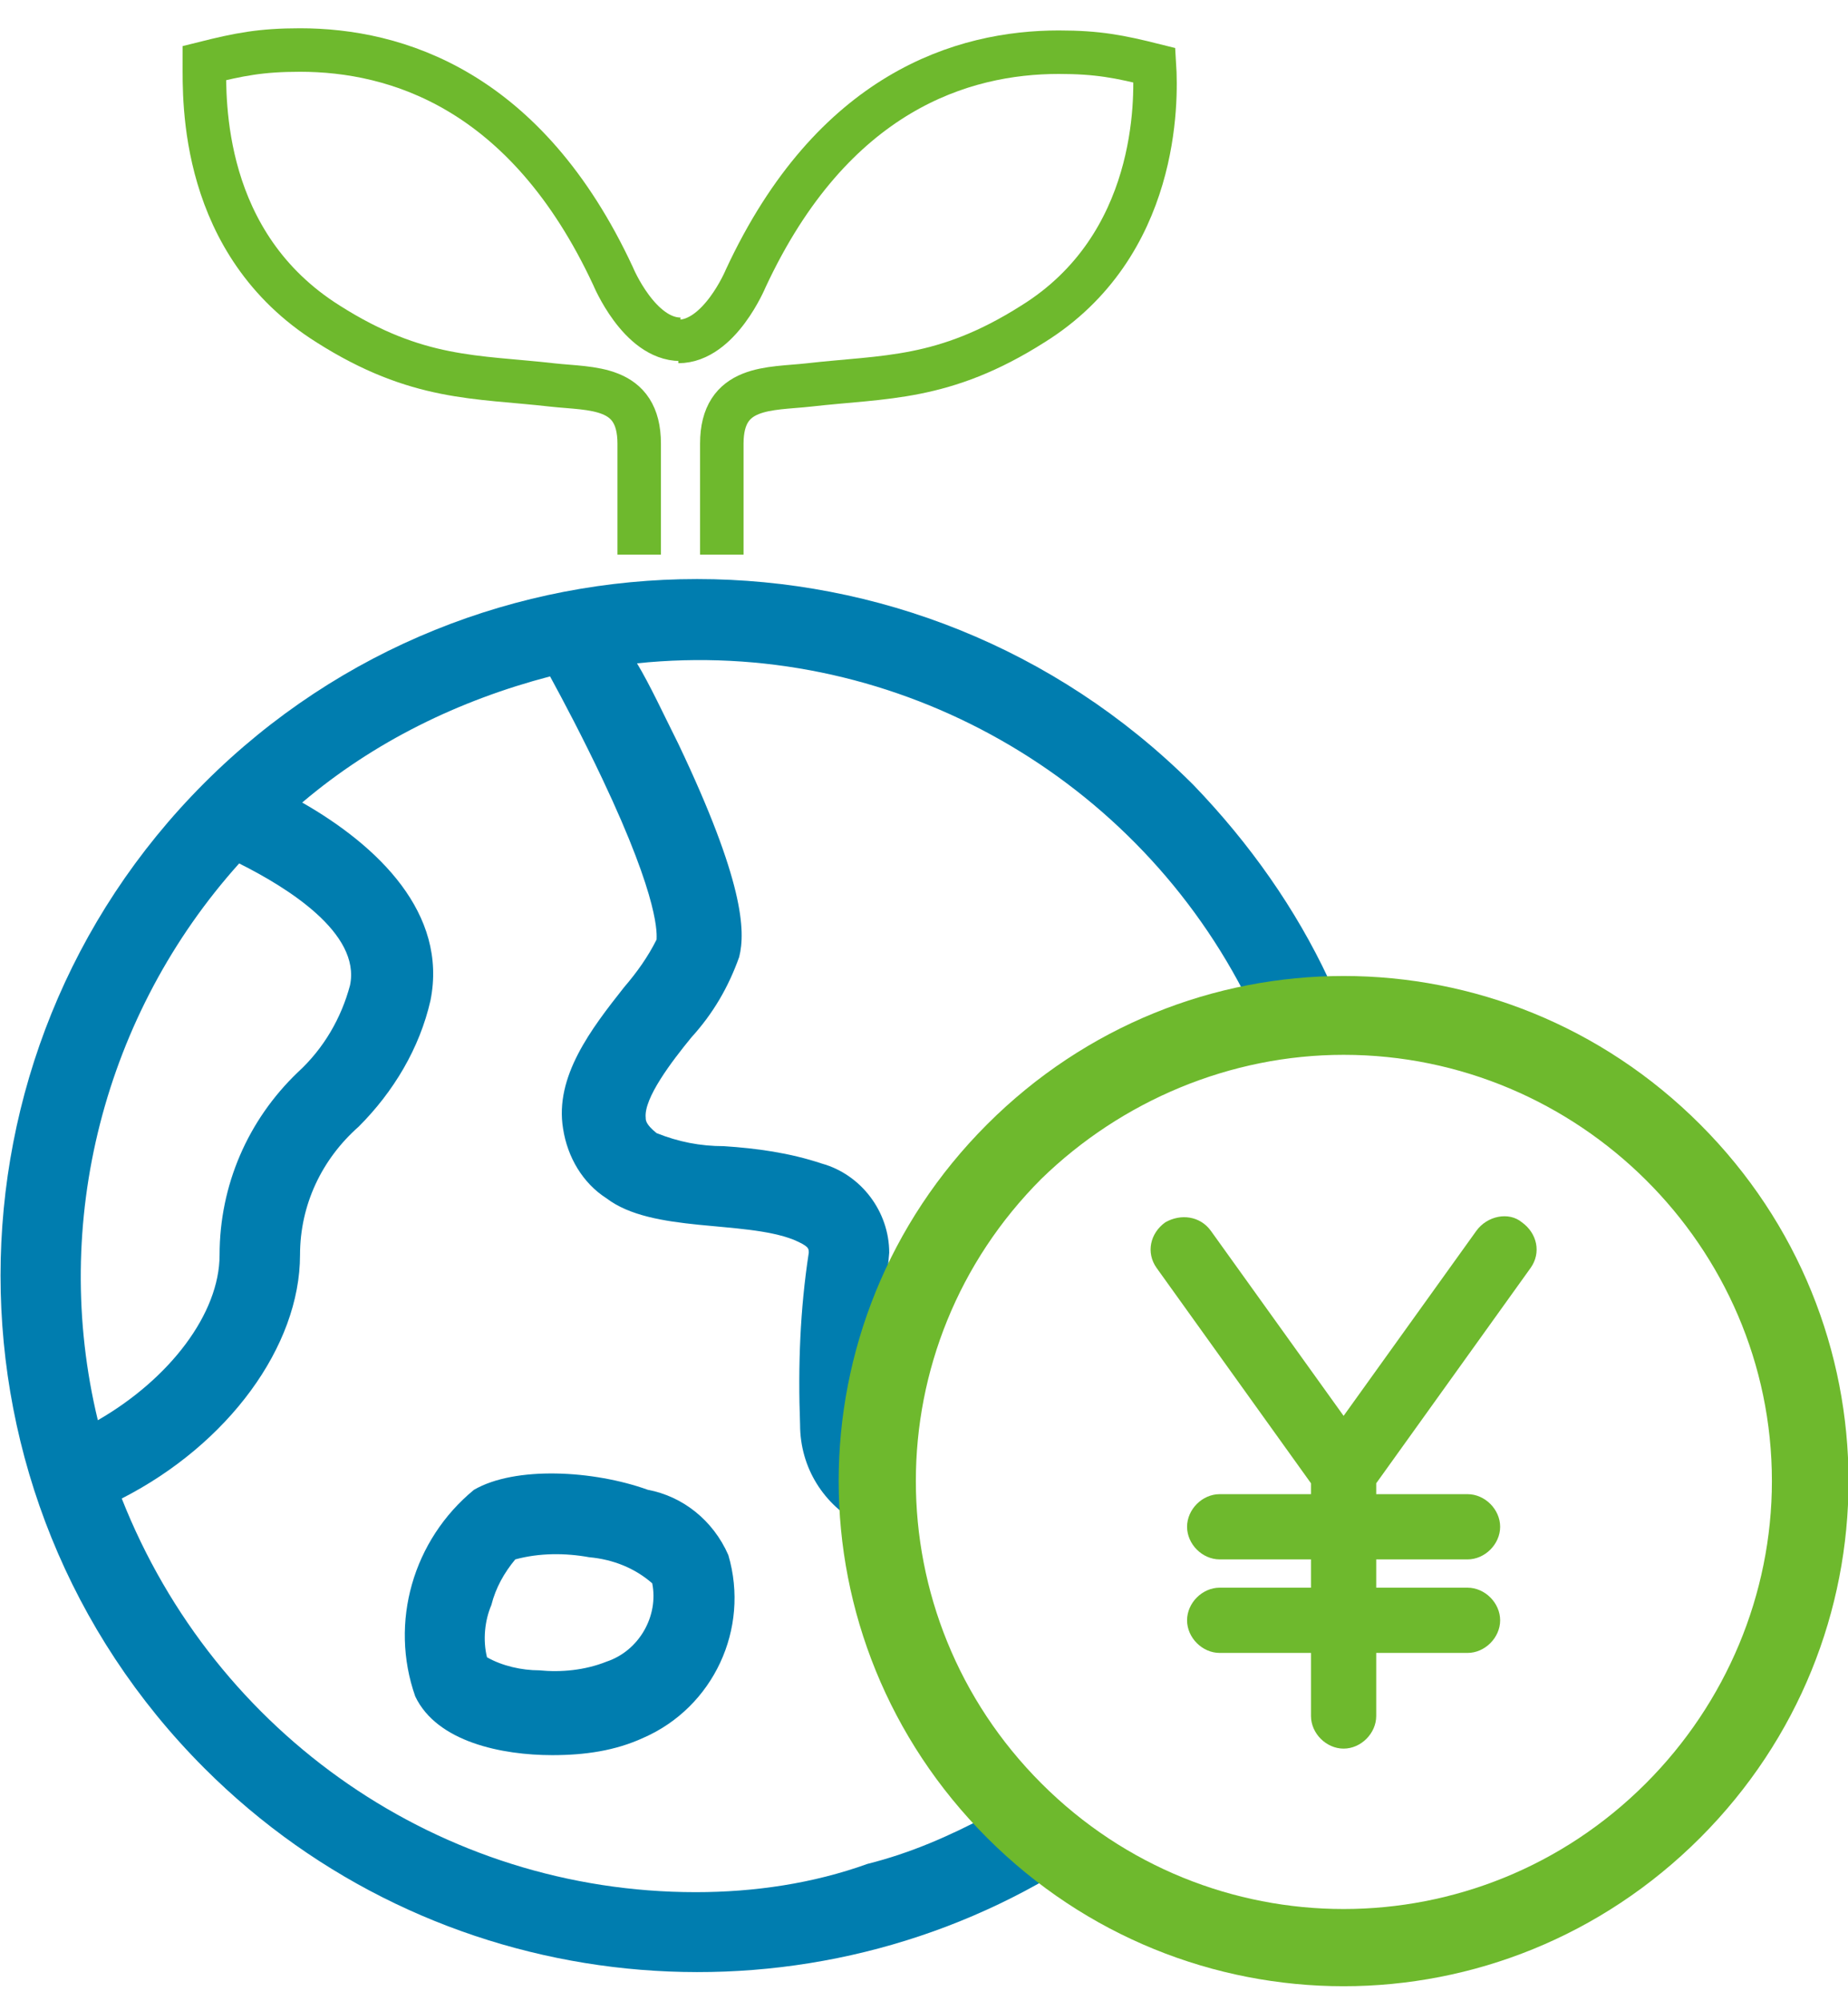
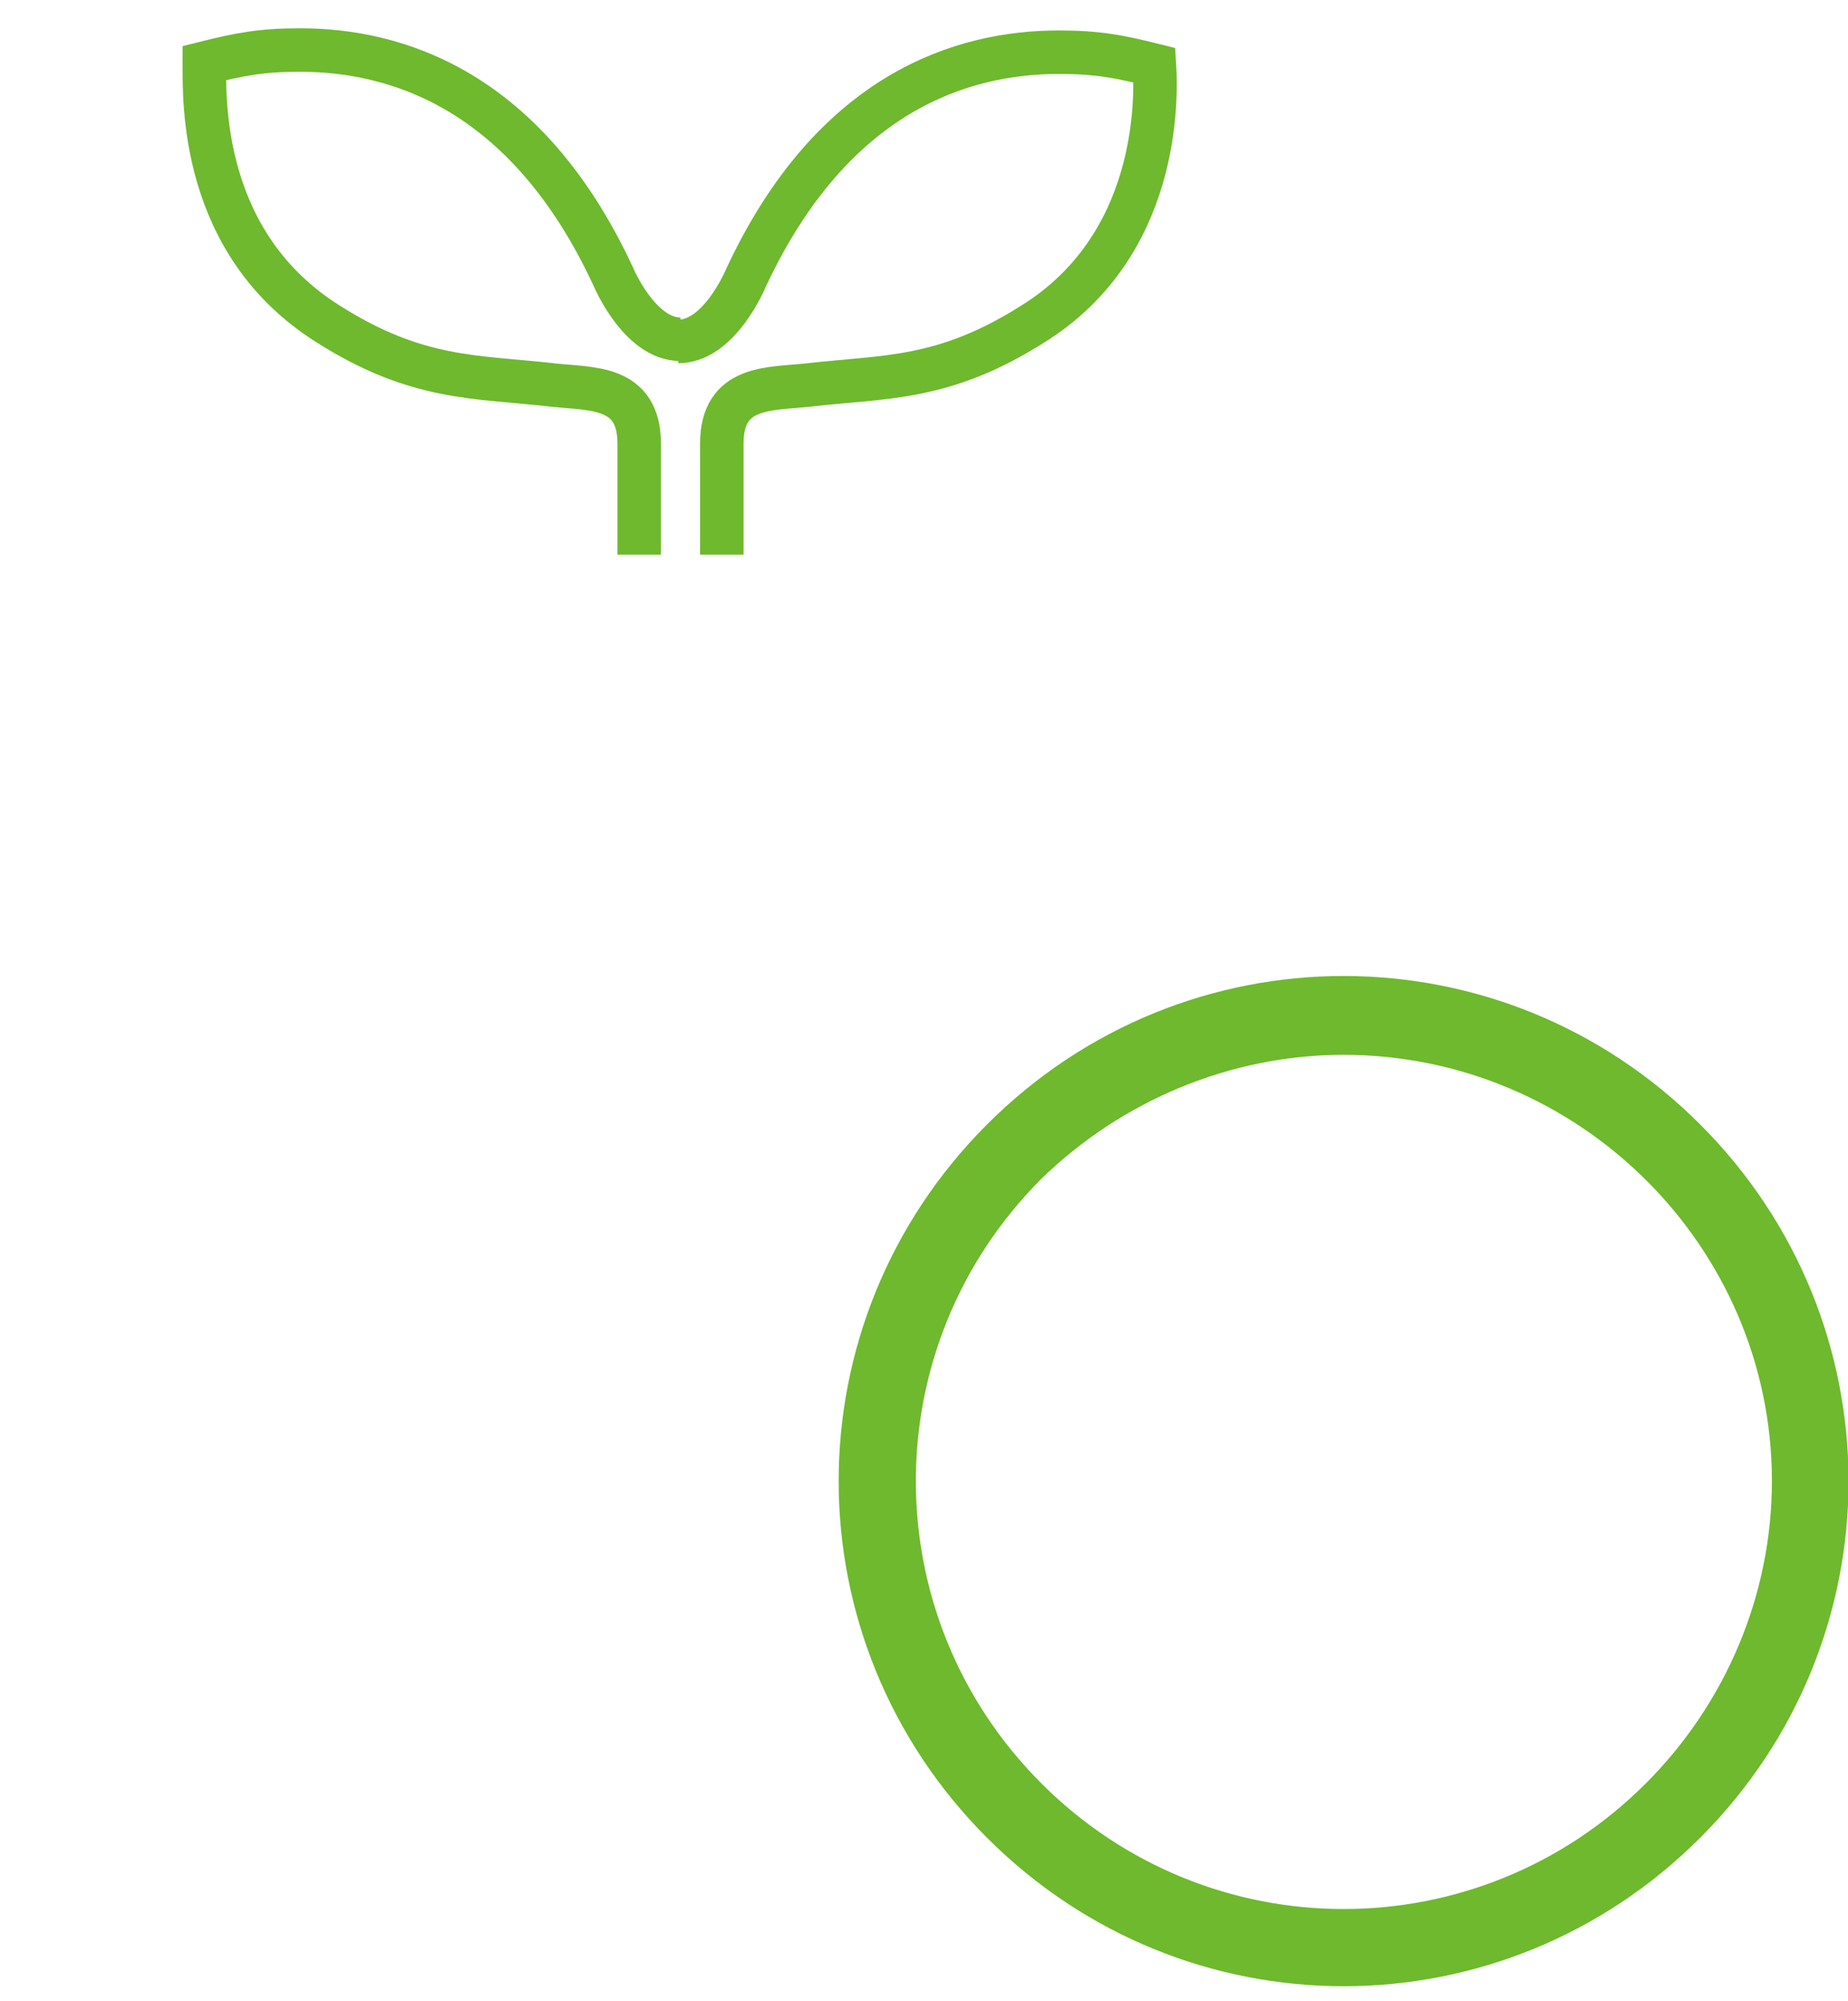
<svg xmlns="http://www.w3.org/2000/svg" width="85" height="92" viewBox="0 0 85 92">
  <style type="text/css">
	.st0{fill:none;stroke:#6EB92D;stroke-width:2;stroke-miterlimit:10;}
	.st1{fill:#007DAF;}
	.st2{fill:#6EB92D;}
</style>
  <g>
    <g>
      <g>
        <path class="st0" d="M29.4,25.5c0,0,0-4.2,0-5.1c0-2.7-2.2-2.5-4-2.7c-3.5-0.4-6.2-0.2-10.3-2.8C9.2,11.2,9.4,4.6,9.4,2.9     C11,2.5,12,2.3,13.8,2.3c4.4,0,10.4,1.8,14.4,10.4c0,0,1.2,2.9,3.1,2.9" />
      </g>
      <g>
        <path class="st0" d="M33.2,25.5c0,0,0-4.2,0-5.1c0-2.7,2.2-2.5,4-2.7c3.5-0.4,6.2-0.2,10.3-2.8c5.8-3.6,5.7-10.3,5.6-11.9     c-1.6-0.4-2.6-0.6-4.4-0.6c-4.4,0-10.4,1.8-14.4,10.4c0,0-1.2,2.9-3.1,2.9" />
      </g>
    </g>
    <g>
-       <path class="st1" d="M29.8,68.5c-2.5-0.9-6.1-1.1-8,0c-2.8,2.3-3.9,6.1-2.7,9.5c1,2.1,4,2.7,6.3,2.7c1.5,0,2.9-0.2,4.2-0.8    c3.2-1.4,4.9-5,3.9-8.4C32.8,69.9,31.4,68.8,29.8,68.5L29.8,68.5z M27.9,76.4c-1,0.4-2.1,0.5-3.1,0.4c-0.8,0-1.7-0.2-2.4-0.6    c-0.2-0.8-0.1-1.7,0.2-2.4c0.2-0.8,0.6-1.5,1.1-2.1c1.1-0.3,2.3-0.3,3.4-0.1c1.1,0.1,2.1,0.5,2.9,1.2    C30.3,74.3,29.4,75.9,27.9,76.4L27.9,76.4z" />
-       <path class="st1" d="M46.3,84.5c-0.3-0.3-0.6-0.6-0.9-1c-1.7,0.9-3.5,1.7-5.5,2.2C37.4,86.6,34.7,87,32,87    C20.3,87,9.9,79.8,5.6,68.9c4.9-2.5,8.2-7,8.2-11.2c0-2.3,1-4.4,2.7-5.9c1.6-1.6,2.8-3.6,3.3-5.8c0.8-4-2.4-7.1-5.9-9.1    c3.3-2.8,7.2-4.7,11.4-5.8c0.6,1.1,1.5,2.8,2.4,4.7c2.7,5.7,2.5,7.2,2.5,7.4c-0.4,0.8-0.9,1.5-1.5,2.2c-1.5,1.9-3.2,4.1-2.8,6.5    c0.2,1.3,0.9,2.5,2,3.2c2.1,1.6,6.3,1,8.6,1.9c0.7,0.3,0.7,0.4,0.7,0.6c-0.4,2.6-0.5,5.2-0.4,7.9c0,2,1.1,3.7,2.8,4.6    c-0.3-3,0.1-6.1,1-9.1c0.1-1.1,0.2-2.3,0.3-3.4c0-1.9-1.3-3.6-3.1-4.1c-1.5-0.5-3-0.7-4.5-0.8c-1.1,0-2.1-0.2-3.1-0.6    c-0.5-0.4-0.5-0.6-0.5-0.7c-0.1-0.9,1.2-2.6,2.1-3.7c1-1.1,1.7-2.3,2.2-3.7c0.3-1.2,0.2-3.5-2.8-9.8c-0.7-1.4-1.3-2.7-1.9-3.7    c11.5-1.2,22.6,4.9,27.9,15.1c1.3-0.3,2.6-0.5,3.9-0.6c-1.5-3.2-3.6-6.2-6.2-8.9c0,0-0.1-0.1-0.1-0.1C42.2,23.5,21.9,23.5,9.4,36    c-12.5,12.5-12.5,32.8,0,45.3c10.5,10.5,26.6,12.2,38.9,5C47.6,85.7,46.9,85.2,46.3,84.5z M11,39.7c2.2,1.1,5.6,3.2,5.1,5.6    c-0.4,1.5-1.2,2.9-2.4,4c-2.3,2.2-3.6,5.2-3.6,8.4c0,2.7-2.3,5.7-5.6,7.6C2.3,56.2,4.8,46.6,11,39.7z" />
      <g>
        <path class="st2" d="M78.2,51.7c-9.1-9.1-23.7-9.1-32.8,0s-9.1,23.7,0,32.8s23.7,9.1,32.8,0S87.3,60.8,78.2,51.7z M61.8,48.5     c10.8,0,19.7,8.8,19.7,19.6c0,5.2-2.1,10.2-5.8,13.9c-7.7,7.7-20.1,7.7-27.8,0s-7.7-20.1,0-27.8C51.6,50.6,56.6,48.5,61.8,48.5     L61.8,48.5z" />
-         <path class="st2" d="M67.9,56.6l-6.1,8.5l-6.1-8.5c-0.5-0.7-1.4-0.8-2.1-0.4c-0.7,0.5-0.9,1.4-0.4,2.1l7.1,9.9v0.5h-4.2     c-0.8,0-1.5,0.7-1.5,1.5c0,0.8,0.7,1.5,1.5,1.5c0,0,0,0,0,0h4.2v1.3h-4.2c-0.8,0-1.5,0.7-1.5,1.5c0,0.8,0.7,1.5,1.5,1.5     c0,0,0,0,0,0h4.2v2.9c0,0.8,0.7,1.5,1.5,1.5c0.8,0,1.5-0.7,1.5-1.5v-2.9h4.2c0.8,0,1.5-0.7,1.5-1.5c0-0.8-0.7-1.5-1.5-1.5     c0,0,0,0,0,0h-4.2v-1.3h4.2c0.8,0,1.5-0.7,1.5-1.5c0-0.8-0.7-1.5-1.5-1.5c0,0,0,0,0,0h-4.2v-0.5l7.1-9.9c0.5-0.7,0.3-1.6-0.4-2.1     h0C69.4,55.7,68.4,55.9,67.9,56.6z" />
      </g>
    </g>
  </g>
</svg>